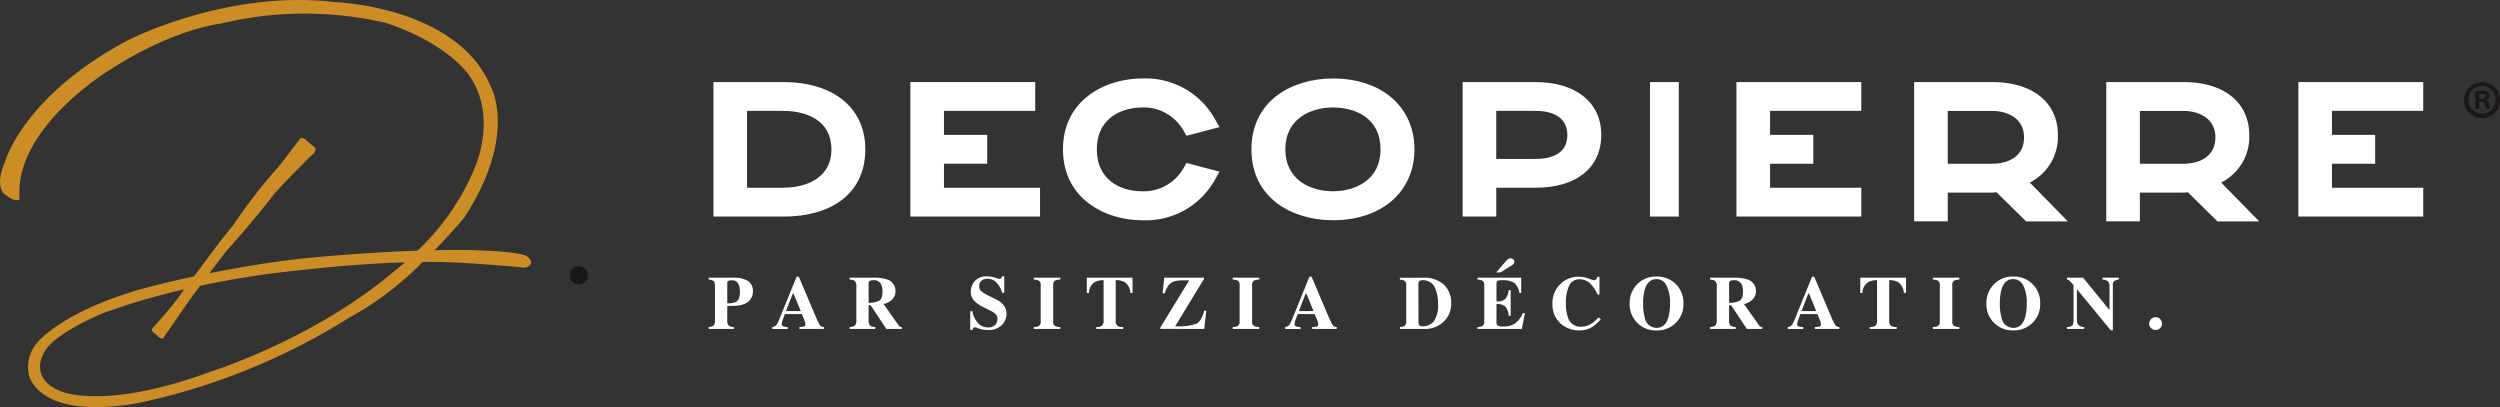
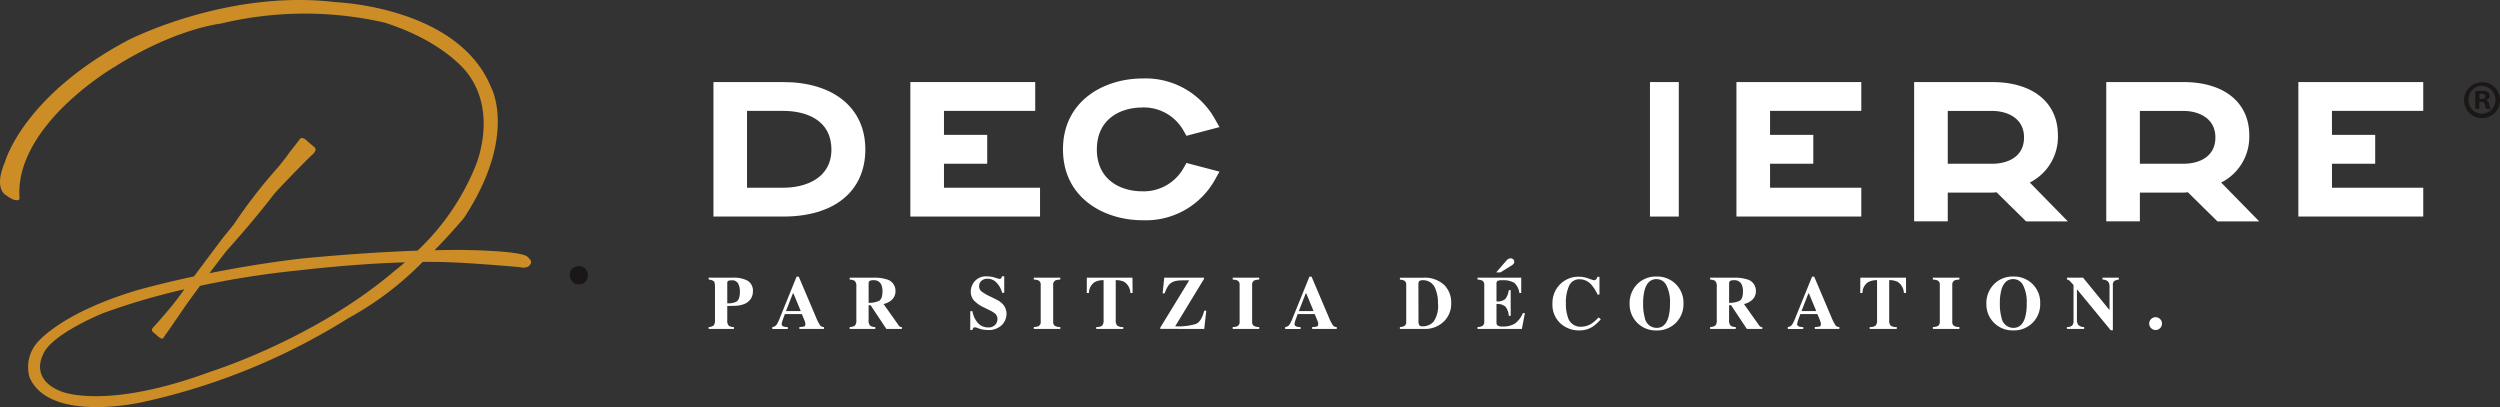
<svg xmlns="http://www.w3.org/2000/svg" width="246.914" height="40.212" viewBox="0 0 246.914 40.212">
  <rect x="0" y="0" width="246.914" height="40.212" fill="#333333" stroke="none" />
  <g id="Groupe_8" data-name="Groupe 8" transform="translate(-879 -497)">
    <g id="Groupe_1" data-name="Groupe 1" transform="translate(879 497)">
      <path id="Tracé_1" data-name="Tracé 1" d="M94.985,68.986h-6.9V82.268h6.9c4.995,0,8.1-2.462,8.1-6.639,0-4.115-3.181-6.643-8.1-6.643m4.751,6.649c0,2.864-2.56,3.785-4.751,3.785H91.4V71.832h3.582c2.3,0,4.751.933,4.751,3.8" transform="translate(-17.62 -60.88)" fill="#fff" />
      <path id="Tracé_2" data-name="Tracé 2" d="M103.37,77.05h4.27V74.2h-4.27V71.831h9.012V68.985H100.05V82.268h12.808V79.422H103.37Z" transform="translate(-10.138 -60.88)" fill="#fff" />
      <path id="Tracé_3" data-name="Tracé 3" d="M117.132,71.629a4.514,4.514,0,0,1,4.115,2.321l.27.479,3.264-.861-.452-.8a7.836,7.836,0,0,0-7.148-4c-3.785,0-7.857,2.189-7.857,7s4.071,7,7.857,7a7.812,7.812,0,0,0,7.15-4l.449-.8-3.262-.858-.27.476a4.513,4.513,0,0,1-4.115,2.323c-2.059,0-4.463-1.082-4.463-4.136s2.4-4.138,4.463-4.138" transform="translate(-4.338 -61.016)" fill="#fff" />
-       <path id="Tracé_4" data-name="Tracé 4" d="M128.826,68.768c-4.008,0-8.05,2.163-8.05,7s4.042,7,8.05,7c4.814,0,8.049-2.812,8.049-7s-3.234-7-8.049-7m4.7,7c0,3.054-2.532,4.138-4.7,4.138s-4.7-1.084-4.7-4.138,2.534-4.138,4.7-4.138c2.274,0,4.7,1.087,4.7,4.138" transform="translate(2.823 -61.016)" fill="#fff" />
-       <path id="Tracé_5" data-name="Tracé 5" d="M140.8,68.986h-7.19V82.268h3.319V79.421H140.8c4.008,0,6.5-1.936,6.5-5.225,0-3.231-2.55-5.209-6.5-5.209m3.151,5.225c0,2.2-2.2,2.363-3.151,2.363h-3.872V71.832H140.8c.74,0,3.151.1,3.151,2.379" transform="translate(10.85 -60.88)" fill="#fff" />
      <rect id="Rectangle_1" data-name="Rectangle 1" width="2.846" height="13.282" transform="translate(162.961 8.106)" fill="#fff" />
      <path id="Tracé_6" data-name="Tracé 6" d="M153.568,77.05h4.27V74.2h-4.27V71.831h9.012V68.985H150.248V82.268h12.333V79.422h-9.012Z" transform="translate(21.252 -60.88)" fill="#fff" />
      <path id="Tracé_7" data-name="Tracé 7" d="M187.714,79.422V77.049h4.268V74.2h-4.268V71.832h9.014V68.986H184.394V82.268h12.335V79.422Z" transform="translate(42.605 -60.88)" fill="#fff" />
      <path id="Tracé_8" data-name="Tracé 8" d="M175.246,74.239c0-3.244-2.49-5.253-6.5-5.253h-7.7V82.743h3.321V79.9h4.382a3.153,3.153,0,0,0,.432-.034l2.924,2.88h4.123l-3.758-3.837a5.047,5.047,0,0,0,2.776-4.666m-10.88-2.407h4.382c1.453,0,3.152.686,3.152,2.617s-1.627,2.6-3.152,2.6h-4.382Z" transform="translate(28.005 -60.88)" fill="#fff" />
      <path id="Tracé_9" data-name="Tracé 9" d="M186.846,74.239c0-3.244-2.49-5.253-6.5-5.253H172.72V82.743h3.321V79.9h4.307a3.175,3.175,0,0,0,.432-.034l2.924,2.88h4.123l-3.758-3.837a5.044,5.044,0,0,0,2.776-4.666m-10.805-2.407h4.307c1.455,0,3.152.686,3.152,2.617s-1.627,2.6-3.152,2.6h-4.307Z" transform="translate(35.305 -60.88)" fill="#fff" />
      <path id="Tracé_10" data-name="Tracé 10" d="M198.012,70.723A1.775,1.775,0,1,1,196.244,69a1.734,1.734,0,0,1,1.768,1.726m-3.106,0a1.338,1.338,0,0,0,1.347,1.38,1.38,1.38,0,0,0-.01-2.757,1.34,1.34,0,0,0-1.338,1.377m1.063.907h-.4V69.9a3.575,3.575,0,0,1,.663-.052,1.088,1.088,0,0,1,.6.125.483.483,0,0,1,.167.38.442.442,0,0,1-.358.4v.021a.509.509,0,0,1,.315.421,1.345,1.345,0,0,0,.127.432h-.431a1.468,1.468,0,0,1-.138-.423c-.031-.189-.137-.273-.358-.273h-.19Zm.011-.98h.19c.221,0,.4-.073.4-.252,0-.158-.115-.263-.369-.263a1,1,0,0,0-.221.021Z" transform="translate(48.902 -60.873)" fill="#1b1716" />
      <path id="Tracé_32" data-name="Tracé 32" d="M96.732,89.284c-1.121-.574-6.561-.6-6.561-.6-.826,0-1.671.008-2.521.028,1.752-1.794,2.913-3.2,2.913-3.2,5.313-8.1,2.677-12.871,2.677-12.871C90,64.633,77.88,64.214,77.88,64.214c-10.657-1.3-20.451,3.728-20.451,3.728-10.439,5.523-12.2,12.036-12.2,12.036-1.2,2.781.141,3.33.141,3.33,1.045.783,1.291.346,1.291.346a8.415,8.415,0,0,1,.327-2.992c1.759-5.859,9.125-10.1,9.125-10.1,5.988-3.763,10.41-4.229,10.41-4.229a35.408,35.408,0,0,1,16.2-.1c6,1.915,8.185,5,8.185,5,3.057,4.026.77,9.2.77,9.2a23.685,23.685,0,0,1-5.711,8.32c-5.962.211-11.618.8-11.618.8-3.329.393-6.391.923-8.933,1.432.948-1.258,1.689-2.214,1.689-2.214,2.839-3.145,4.679-5.585,4.679-5.585.939-1.084,3.607-3.746,3.607-3.746.811-.624.4-.9.4-.9L75.149,78c-.658-.71-.873-.172-.873-.172l-1.024,1.321c-.431.621-1.073,1.383-1.073,1.383A52.01,52.01,0,0,0,67.8,86.19l-1.128,1.391L63.886,91.3c-3.468.743-5.645,1.372-5.645,1.372-7.81,2.352-9.934,5.287-9.934,5.287a3.679,3.679,0,0,0-.657,3.314c1.991,4.559,11.142,2.443,11.142,2.443a64.013,64.013,0,0,0,20.38-8.314,30.986,30.986,0,0,0,7.3-5.533c1.661-.016,2.545.031,2.545.031,2.219.059,6.978.475,6.978.475,1,.234,1.147-.341,1.147-.341.223-.288-.414-.754-.414-.754m-12.942,1.4C75.829,97.5,65.547,100.7,65.547,100.7c-10.457,3.868-14.777,1.957-14.777,1.957-3.127-1.221-1.811-3.582-1.811-3.582.731-2.056,5.994-4.162,5.994-4.162a66.2,66.2,0,0,1,7.99-2.342l-.346.465c-.873,1.258-2.605,3.164-2.605,3.164-.46.4-.153.588-.153.588l.51.445c.512.447.574.041.574.041l.577-.811,1.58-2.3c.442-.622.931-1.291,1.409-1.936A89.3,89.3,0,0,1,74.265,90.7c4.449-.51,7.967-.715,10.459-.792-.574.5-.935.774-.935.774" transform="translate(-44.73 -63.999)" fill="#cc8d27" />
      <path id="Tracé_33" data-name="Tracé 33" d="M80.029,81.945l-.112-.023a.988.988,0,0,1-.5-.518.281.281,0,0,1-.059-.176l0-.036,0-.107.01-.076a.8.8,0,0,1,.8-.832.882.882,0,0,1,.972.753.976.976,0,0,1-.6,1.024l-.109.015a1.969,1.969,0,0,1-.4-.023" transform="translate(-23.081 -53.886)" fill="#1b1716" />
    </g>
    <path id="Tracé_34" data-name="Tracé 34" d="M1.9.717A1.918,1.918,0,0,0,2.793.563q.355-.227.355-.976a1.72,1.72,0,0,0-.172-.826.681.681,0,0,0-.658-.314A.708.708,0,0,0,2-1.5a.214.214,0,0,0-.1.207ZM.064,3.057A.777.777,0,0,0,.56,2.9a.786.786,0,0,0,.126-.528V-.936q0-.424-.128-.536a.947.947,0,0,0-.494-.152v-.19h2.41A2.783,2.783,0,0,1,3.932-1.5a1.157,1.157,0,0,1,.5,1.068,1.317,1.317,0,0,1-.2.693A1.36,1.36,0,0,1,3.59.779a2.317,2.317,0,0,1-.68.168Q2.569.977,1.9.977v1.4a.752.752,0,0,0,.139.541.831.831,0,0,0,.519.143v.19H.064ZM9.157,1.481,8.44-.252H8.378L7.7,1.481ZM6.349,3.057a.563.563,0,0,0,.435-.245,3.419,3.419,0,0,0,.3-.629l1.664-4.1H8.96l1.671,3.935a5.328,5.328,0,0,0,.421.854.442.442,0,0,0,.395.185v.19H9.022v-.19A1.709,1.709,0,0,0,9.5,3q.115-.048.115-.241a.964.964,0,0,0-.059-.267q-.037-.106-.1-.256l-.19-.453H7.588q-.165.446-.212.581a1.494,1.494,0,0,0-.1.421q0,.161.216.234a1.438,1.438,0,0,0,.384.044v.19H6.349Zm7.641,0a.863.863,0,0,0,.519-.143.744.744,0,0,0,.139-.541V-.936a.72.72,0,0,0-.165-.567,1.04,1.04,0,0,0-.494-.121v-.19H16.4a3.871,3.871,0,0,1,1.214.157,1.163,1.163,0,0,1,.9,1.145,1.154,1.154,0,0,1-.45.962,1.719,1.719,0,0,1-.728.336l1.507,2.132a.308.308,0,0,0,.132.115.586.586,0,0,0,.172.035v.179H17.613L16.059.907h-.2V2.373a.786.786,0,0,0,.132.532.782.782,0,0,0,.527.152v.19H13.989ZM15.862.666A2.159,2.159,0,0,0,16.913.459q.316-.2.316-.905a1.617,1.617,0,0,0-.121-.688.769.769,0,0,0-.761-.428.689.689,0,0,0-.393.075.3.3,0,0,0-.093.247ZM25.9,1.5h.216a2.3,2.3,0,0,0,.591,1.218,1.331,1.331,0,0,0,.934.38.9.9,0,0,0,.728-.261.853.853,0,0,0,.216-.55.717.717,0,0,0-.227-.549,2.821,2.821,0,0,0-.6-.362l-.486-.241A3.206,3.206,0,0,1,26.25.424a1.3,1.3,0,0,1-.3-.867,1.577,1.577,0,0,1,.393-1.024,1.474,1.474,0,0,1,1.2-.475,2.589,2.589,0,0,1,.8.124,3,3,0,0,0,.441.124.191.191,0,0,0,.172-.071.6.6,0,0,0,.077-.188h.223V-.322h-.208a2.268,2.268,0,0,0-.528-.976,1.206,1.206,0,0,0-.92-.41.846.846,0,0,0-.6.207.662.662,0,0,0-.221.5.654.654,0,0,0,.208.53A4.955,4.955,0,0,0,27.9.059l.563.278a2.209,2.209,0,0,1,.6.413,1.416,1.416,0,0,1,.417,1.031,1.587,1.587,0,0,1-.448,1.07,1.833,1.833,0,0,1-1.435.5,2.571,2.571,0,0,1-.459-.042,2.507,2.507,0,0,1-.459-.13l-.146-.055q-.051-.015-.1-.024a.438.438,0,0,0-.08-.009.177.177,0,0,0-.161.068.679.679,0,0,0-.077.192H25.9Zm6.273,1.558a1.155,1.155,0,0,0,.457-.077.458.458,0,0,0,.227-.45V-1.093a.456.456,0,0,0-.216-.446,1.215,1.215,0,0,0-.468-.084v-.19h2.618v.19a1.332,1.332,0,0,0-.483.08.458.458,0,0,0-.219.45V2.531a.452.452,0,0,0,.176.421,1.038,1.038,0,0,0,.527.106v.19H32.176Zm5.238-4.871h4.509L41.931-.3h-.216A1.367,1.367,0,0,0,41.108-1.4a1.873,1.873,0,0,0-.841-.172V2.373a.761.761,0,0,0,.144.549.928.928,0,0,0,.6.135v.19h-2.67v-.19a.881.881,0,0,0,.583-.137.762.762,0,0,0,.144-.547V-1.569a1.922,1.922,0,0,0-.841.172A1.266,1.266,0,0,0,37.623-.3h-.216Zm7.25,4.941,2.863-4.681q-.848,0-1.011.016a2.7,2.7,0,0,0-.3.046,1.191,1.191,0,0,0-.746.453,3.334,3.334,0,0,0-.366.768H44.9l.157-1.543h3.928v.121L46.138,2.988a5.93,5.93,0,0,0,2.057-.234q.532-.234.814-1.309h.2l-.2,1.8H44.664Zm7.158-.069a1.155,1.155,0,0,0,.457-.077.458.458,0,0,0,.227-.45V-1.093a.456.456,0,0,0-.216-.446,1.215,1.215,0,0,0-.468-.084v-.19H54.44v.19a1.333,1.333,0,0,0-.483.08.458.458,0,0,0-.219.45V2.531a.452.452,0,0,0,.176.421,1.038,1.038,0,0,0,.527.106v.19H51.822Zm7.985-1.576L59.09-.252h-.062l-.677,1.733ZM57,3.057a.563.563,0,0,0,.435-.245,3.419,3.419,0,0,0,.3-.629l1.664-4.1h.208L61.28,2.019a5.328,5.328,0,0,0,.421.854.442.442,0,0,0,.395.185v.19H59.671v-.19A1.71,1.71,0,0,0,60.152,3q.115-.048.115-.241a.964.964,0,0,0-.059-.267q-.037-.106-.1-.256l-.19-.453H58.238q-.165.446-.212.581a1.494,1.494,0,0,0-.1.421q0,.161.216.234a1.438,1.438,0,0,0,.384.044v.19H57Zm11.332,0a1.137,1.137,0,0,0,.406-.08.423.423,0,0,0,.219-.413V-1.13a.418.418,0,0,0-.208-.4,1.152,1.152,0,0,0-.417-.091v-.19h2.289a2.837,2.837,0,0,1,2.114.739A2.464,2.464,0,0,1,73.4.732a2.417,2.417,0,0,1-.666,1.722,2.663,2.663,0,0,1-2.033.794H68.33Zm1.836-.5a.625.625,0,0,0,.086.333.384.384,0,0,0,.32.1,1.413,1.413,0,0,0,1.093-.47,2.764,2.764,0,0,0,.428-1.8,3.638,3.638,0,0,0-.23-1.364A1.291,1.291,0,0,0,70.6-1.565q-.293,0-.38.124a.571.571,0,0,0-.059.311ZM76,3.247v-.19a1.062,1.062,0,0,0,.457-.088.458.458,0,0,0,.208-.439V-1.093a.452.452,0,0,0-.216-.442A1.145,1.145,0,0,0,76-1.624v-.19h4.315V-.3h-.183a1.617,1.617,0,0,0-.485-.991,2.112,2.112,0,0,0-1.245-.267.839.839,0,0,0-.437.071.343.343,0,0,0-.093.283V.527a1.171,1.171,0,0,0,.867-.232,1.79,1.79,0,0,0,.347-.876h.19V1.949h-.19a1.609,1.609,0,0,0-.327-.9,1.2,1.2,0,0,0-.887-.261V2.6A.37.37,0,0,0,78,2.924a.977.977,0,0,0,.5.086,2.212,2.212,0,0,0,1.17-.278,2.306,2.306,0,0,0,.8-1.042h.208l-.3,1.558Zm3.628-6.641a.317.317,0,0,1-.077.225,1.087,1.087,0,0,1-.227.174l-1.068.662h-.417l1.024-1.181A.625.625,0,0,1,79-3.635a.471.471,0,0,1,.271-.088.357.357,0,0,1,.261.1A.315.315,0,0,1,79.632-3.394Zm6.39,1.485a2.765,2.765,0,0,1,.947.174,3.88,3.88,0,0,0,.534.174.276.276,0,0,0,.229-.11.524.524,0,0,0,.108-.23h.208V-.15h-.19a4.089,4.089,0,0,0-.552-.9,1.553,1.553,0,0,0-1.192-.607,1.1,1.1,0,0,0-1.07.649A4.019,4.019,0,0,0,84.727.735a3.973,3.973,0,0,0,.187,1.324,1.291,1.291,0,0,0,1.291.973A1.942,1.942,0,0,0,87.28,2.71a4.027,4.027,0,0,0,.673-.6l.223.183a4.26,4.26,0,0,1-.772.709,2.337,2.337,0,0,1-1.317.391,2.714,2.714,0,0,1-1.858-.658A2.475,2.475,0,0,1,83.4.779,2.61,2.61,0,0,1,84.193-1.2,2.553,2.553,0,0,1,86.022-1.909Zm7.663,5.054q.841,0,1.156-1A4.875,4.875,0,0,0,95.008.735a3.63,3.63,0,0,0-.357-1.8,1.084,1.084,0,0,0-.967-.607q-.848,0-1.163,1.013a4.89,4.89,0,0,0-.165,1.4,4.852,4.852,0,0,0,.168,1.412A1.19,1.19,0,0,0,93.684,3.145Zm0-5.072a2.588,2.588,0,0,1,1.883.731A2.574,2.574,0,0,1,96.339.735a2.574,2.574,0,0,1-.772,1.931,2.6,2.6,0,0,1-1.883.731A2.573,2.573,0,0,1,91.022.775a2.655,2.655,0,0,1,.739-1.935A2.564,2.564,0,0,1,93.684-1.927Zm5.289,4.984a.863.863,0,0,0,.519-.143.744.744,0,0,0,.139-.541V-.936a.72.72,0,0,0-.165-.567,1.04,1.04,0,0,0-.494-.121v-.19h2.41a3.871,3.871,0,0,1,1.214.157,1.163,1.163,0,0,1,.9,1.145,1.154,1.154,0,0,1-.45.962,1.719,1.719,0,0,1-.728.336l1.507,2.132a.308.308,0,0,0,.132.115.586.586,0,0,0,.172.035v.179H102.6L101.044.907h-.2V2.373a.786.786,0,0,0,.132.532.782.782,0,0,0,.527.152v.19H98.974ZM100.846.666A2.159,2.159,0,0,0,101.9.459q.316-.2.316-.905a1.617,1.617,0,0,0-.121-.688.77.77,0,0,0-.761-.428.689.689,0,0,0-.393.075.3.3,0,0,0-.093.247Zm8.606.815-.717-1.733h-.062L108,1.481Zm-2.809,1.576a.563.563,0,0,0,.435-.245,3.418,3.418,0,0,0,.3-.629l1.664-4.1h.208l1.671,3.935a5.33,5.33,0,0,0,.421.854.442.442,0,0,0,.395.185v.19h-2.425v-.19A1.709,1.709,0,0,0,109.8,3q.115-.048.115-.241a.964.964,0,0,0-.059-.267q-.037-.106-.1-.256l-.19-.453h-1.682q-.165.446-.212.581a1.494,1.494,0,0,0-.1.421q0,.161.216.234a1.438,1.438,0,0,0,.384.044v.19h-1.529Zm7.165-4.871h4.509l.007,1.51h-.216A1.367,1.367,0,0,0,117.5-1.4a1.874,1.874,0,0,0-.841-.172V2.373a.761.761,0,0,0,.144.549.928.928,0,0,0,.6.135v.19h-2.67v-.19a.881.881,0,0,0,.583-.137.762.762,0,0,0,.144-.547V-1.569a1.922,1.922,0,0,0-.841.172A1.266,1.266,0,0,0,114.018-.3H113.8Zm7.165,4.871a1.155,1.155,0,0,0,.457-.077.458.458,0,0,0,.227-.45V-1.093a.456.456,0,0,0-.216-.446,1.215,1.215,0,0,0-.468-.084v-.19h2.618v.19a1.332,1.332,0,0,0-.483.08.458.458,0,0,0-.219.45V2.531a.452.452,0,0,0,.176.421,1.038,1.038,0,0,0,.527.106v.19h-2.618Zm7.944.088q.841,0,1.156-1a4.874,4.874,0,0,0,.168-1.412,3.63,3.63,0,0,0-.357-1.8,1.084,1.084,0,0,0-.967-.607q-.848,0-1.163,1.013a4.889,4.889,0,0,0-.165,1.4,4.852,4.852,0,0,0,.168,1.412A1.19,1.19,0,0,0,128.919,3.145Zm0-5.072A2.588,2.588,0,0,1,130.8-1.2a2.574,2.574,0,0,1,.772,1.931,2.574,2.574,0,0,1-.772,1.931,2.6,2.6,0,0,1-1.883.731A2.573,2.573,0,0,1,126.257.775,2.655,2.655,0,0,1,127-1.159,2.564,2.564,0,0,1,128.919-1.927Zm5.289,4.984a.724.724,0,0,0,.538-.159.679.679,0,0,0,.121-.437V-1.086q-.344-.384-.424-.452a.419.419,0,0,0-.219-.086v-.19h1.587l2.574,3.156h.037V-.885a.837.837,0,0,0-.139-.543.809.809,0,0,0-.556-.2v-.19h1.613v.19a1.065,1.065,0,0,0-.47.157.583.583,0,0,0-.119.442v4.41h-.208l-3.295-4H135.2v2.94a.918.918,0,0,0,.1.486.722.722,0,0,0,.614.249v.19h-1.7Zm8.131-.336a.633.633,0,1,1,1.081.448.633.633,0,0,1-1.081-.448Z" transform="translate(948.929 526.239)" fill="#fff" />
  </g>
</svg>